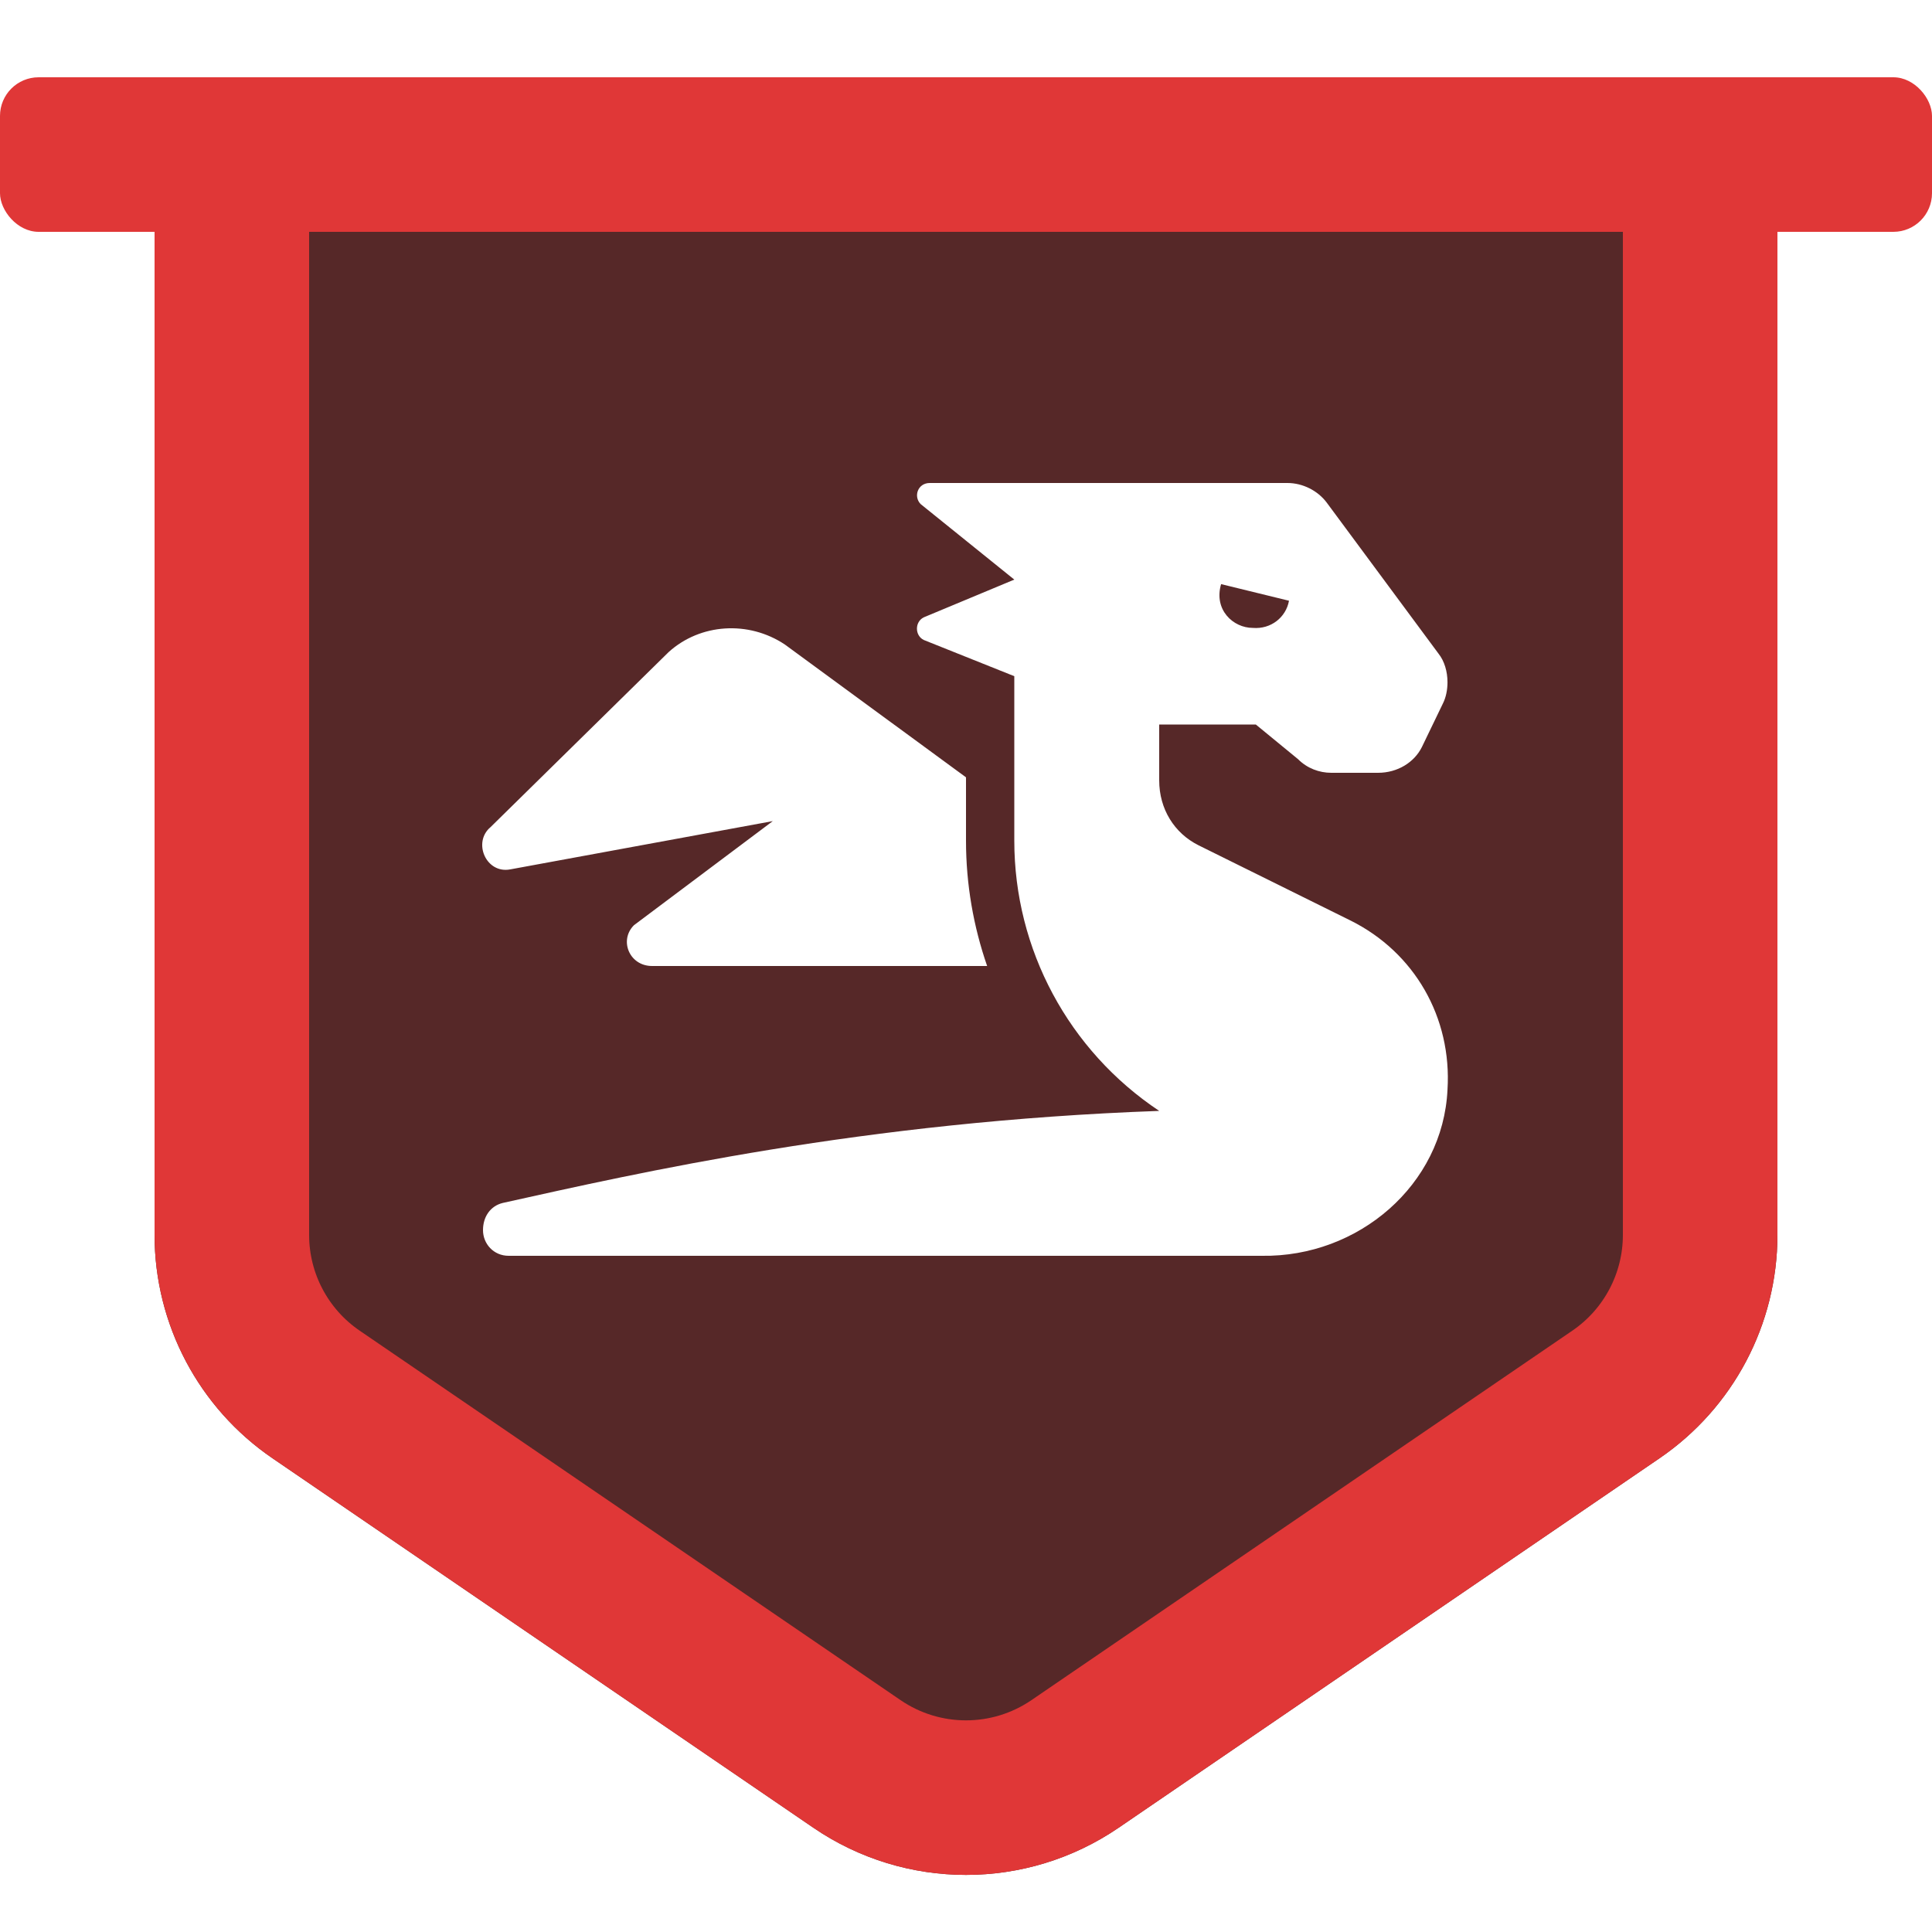
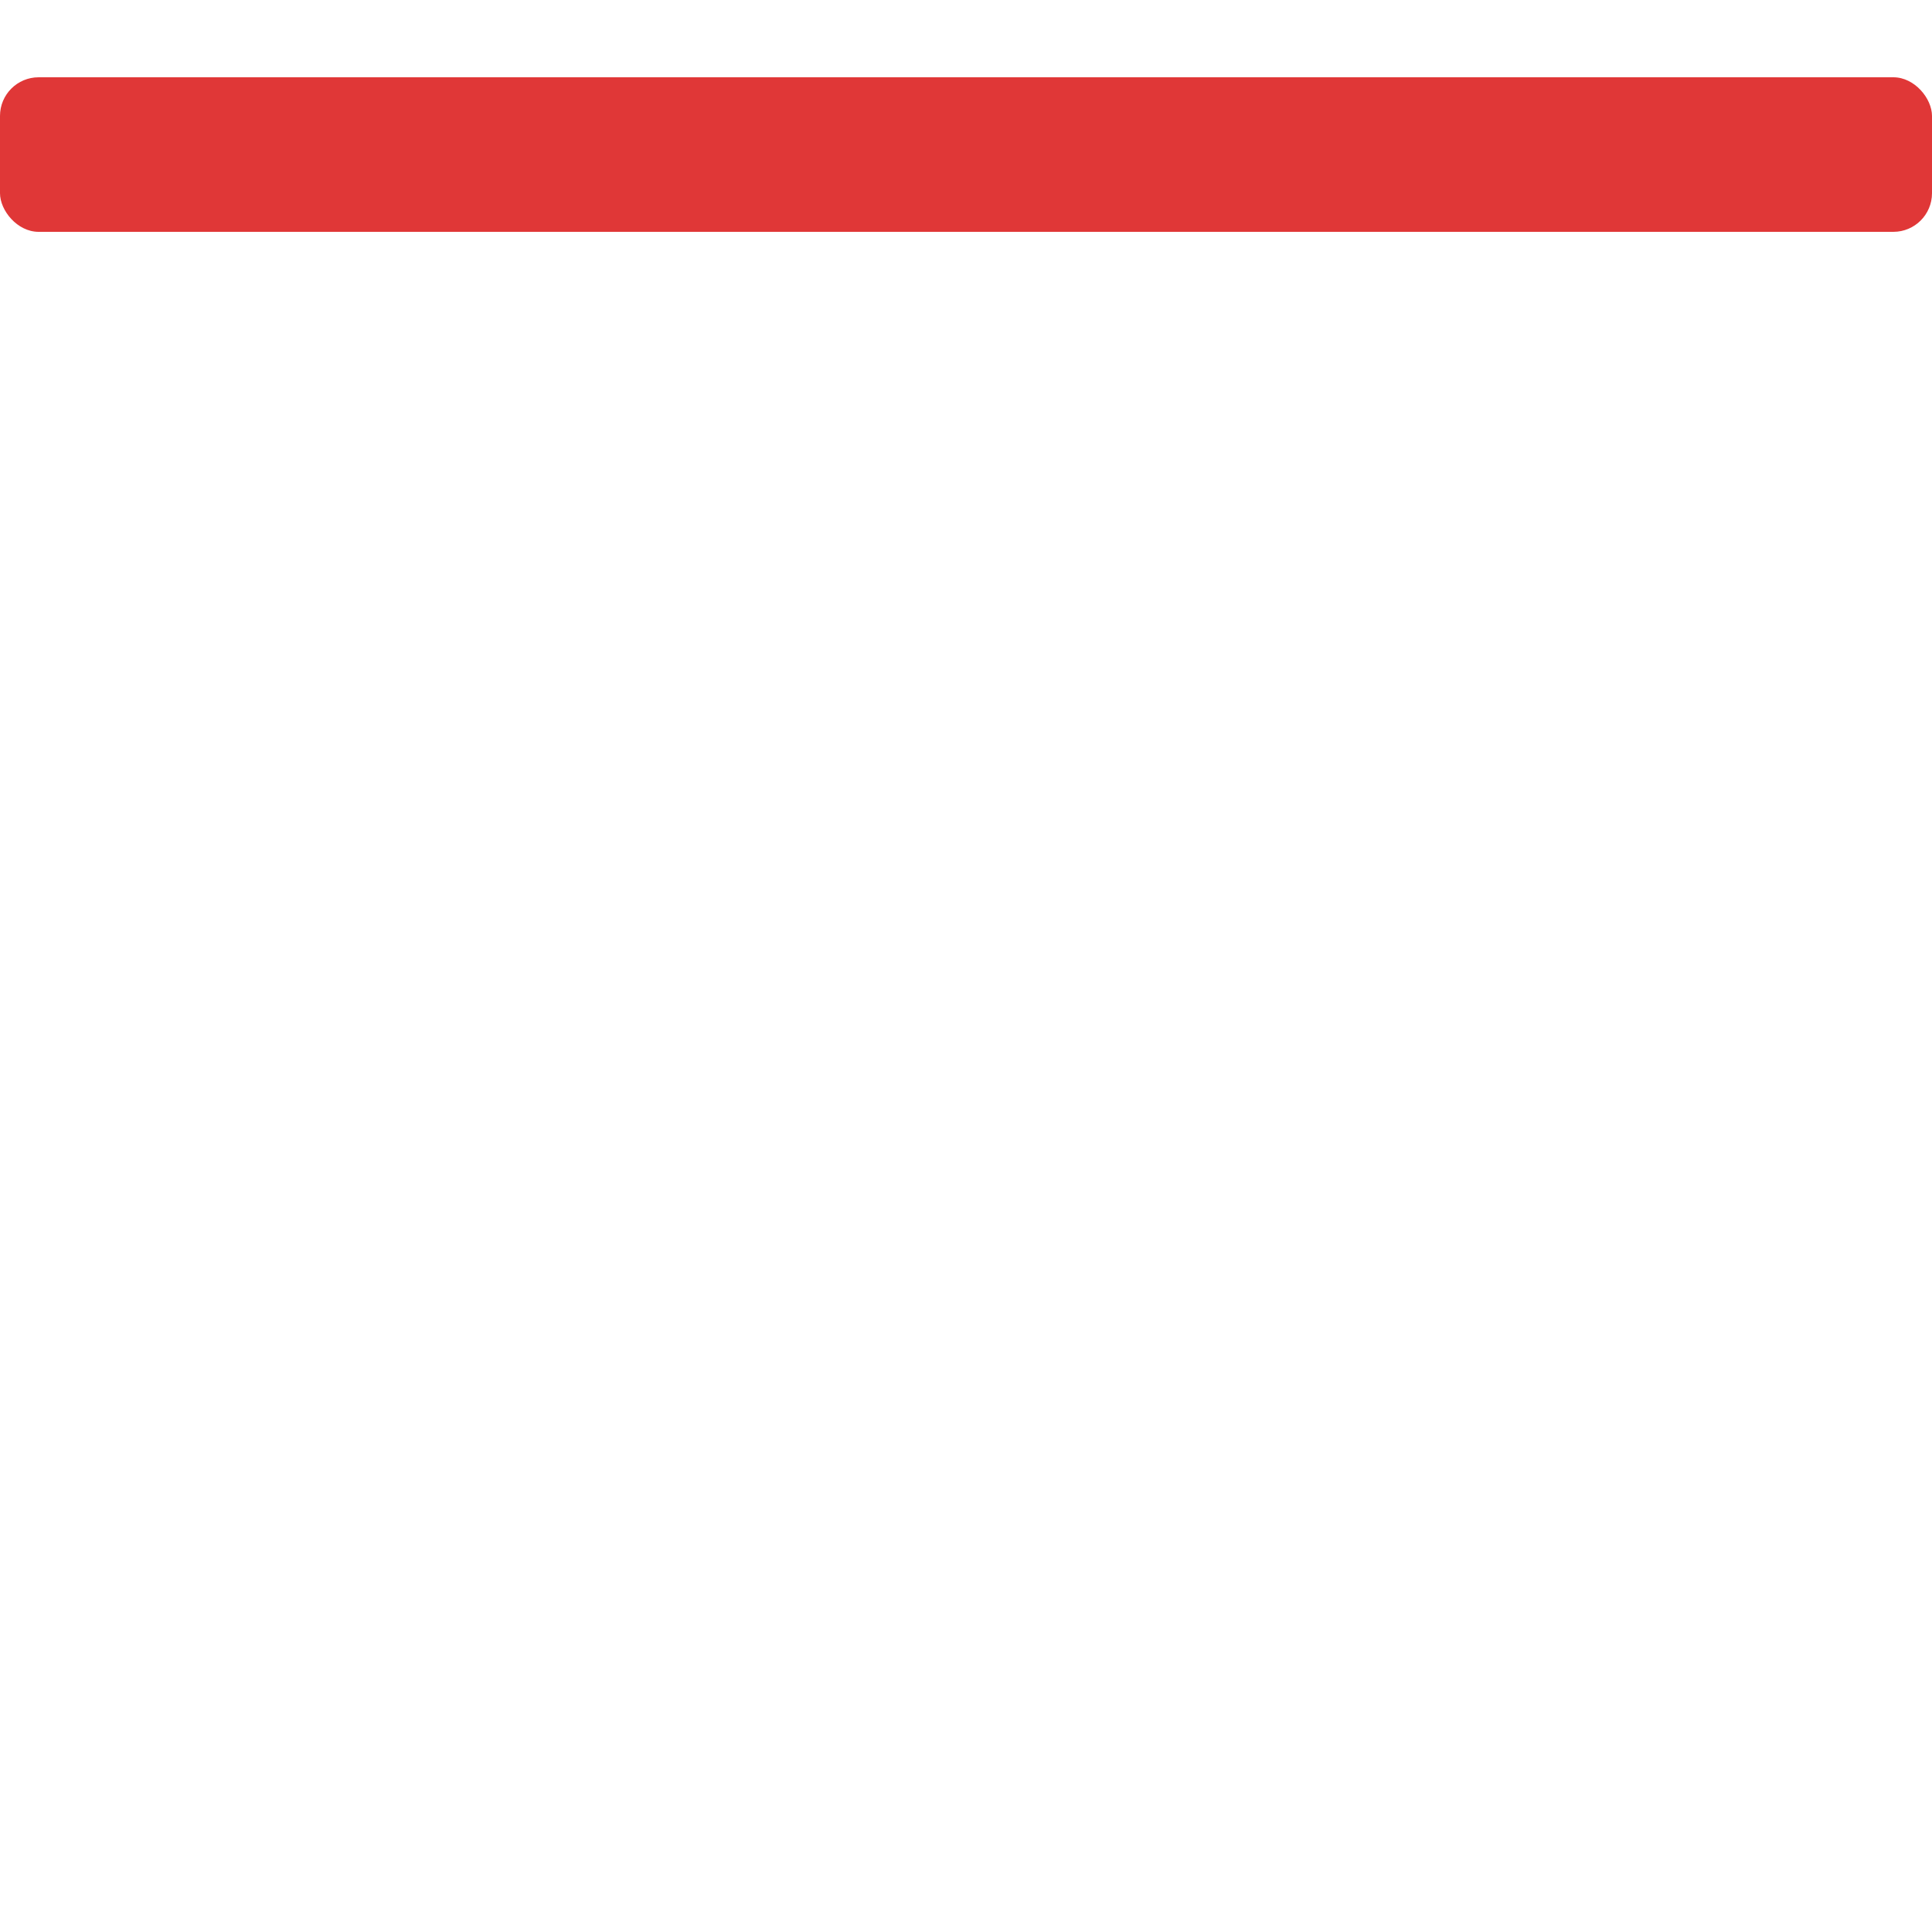
<svg xmlns="http://www.w3.org/2000/svg" width="50" height="50" viewBox="0 0 50 50" fill="none">
  <g filter="url(#filter0_d_411_62)">
-     <path d="M4 0V29.96C4 32.273 5.142 34.436 7.052 35.74L21.052 45.303C23.433 46.929 26.567 46.929 28.948 45.303L42.948 35.74C44.858 34.436 46 32.273 46 29.96V0H4Z" fill="#562828" />
-     <path d="M6 29.96V2H44V29.96C44 31.612 43.184 33.157 41.82 34.089L27.82 43.652C26.119 44.813 23.881 44.813 22.18 43.652L8.18 34.089C6.816 33.157 6 31.612 6 29.96Z" stroke="#E03737" stroke-width="4" />
-   </g>
+     </g>
  <g filter="url(#filter1_d_411_62)">
    <path d="M13.203 20.5C12.578 20.617 12.227 19.797 12.695 19.406L17.305 14.875C18.125 14.133 19.375 14.055 20.312 14.68L25 18.117V19.758C25 20.891 25.195 21.984 25.547 23H16.875C16.289 23 16.016 22.336 16.406 21.945L20 19.25L13.203 20.5ZM34.961 21.828C36.602 22.648 37.578 24.328 37.461 26.203C37.344 28.664 35.156 30.539 32.656 30.5H13.164C12.773 30.5 12.5 30.188 12.5 29.836C12.5 29.484 12.695 29.211 13.008 29.133C16.523 28.352 22.344 27.023 30 26.75C27.656 25.188 26.25 22.57 26.25 19.758V15.5L23.906 14.562C23.672 14.445 23.672 14.094 23.906 13.977L26.25 13L23.828 11.047C23.633 10.852 23.75 10.5 24.062 10.5H33.32C33.711 10.5 34.102 10.695 34.336 11.008L37.227 14.914C37.383 15.109 37.461 15.383 37.461 15.656C37.461 15.852 37.422 16.047 37.344 16.203L36.797 17.336C36.602 17.727 36.172 18 35.664 18H34.453C34.141 18 33.828 17.883 33.594 17.648L32.5 16.75H30V18.195C30 18.938 30.391 19.562 31.016 19.875L34.961 21.828ZM31.602 13.117C31.406 13.781 31.914 14.25 32.422 14.25C32.891 14.289 33.281 13.977 33.359 13.547L31.602 13.117Z" fill="white" />
  </g>
  <g filter="url(#filter2_d_411_62)">
    <rect width="50" height="4" rx="1" fill="#E03737" />
  </g>
  <defs>
    <filter id="filter0_d_411_62" x="4" y="0" width="42" height="48.523" filterUnits="userSpaceOnUse" color-interpolation-filters="sRGB">
      <feFlood flood-opacity="0" result="BackgroundImageFix" />
      <feColorMatrix in="SourceAlpha" type="matrix" values="0 0 0 0 0 0 0 0 0 0 0 0 0 0 0 0 0 0 127 0" result="hardAlpha" />
      <feOffset dy="2" />
      <feComposite in2="hardAlpha" operator="out" />
      <feColorMatrix type="matrix" values="0 0 0 0 0 0 0 0 0 0 0 0 0 0 0 0 0 0 0.1 0" />
      <feBlend mode="normal" in2="BackgroundImageFix" result="effect1_dropShadow_411_62" />
      <feBlend mode="normal" in="SourceGraphic" in2="effect1_dropShadow_411_62" result="shape" />
    </filter>
    <filter id="filter1_d_411_62" x="12.479" y="10.5" width="24.991" height="22.001" filterUnits="userSpaceOnUse" color-interpolation-filters="sRGB">
      <feFlood flood-opacity="0" result="BackgroundImageFix" />
      <feColorMatrix in="SourceAlpha" type="matrix" values="0 0 0 0 0 0 0 0 0 0 0 0 0 0 0 0 0 0 127 0" result="hardAlpha" />
      <feOffset dy="2" />
      <feComposite in2="hardAlpha" operator="out" />
      <feColorMatrix type="matrix" values="0 0 0 0 0 0 0 0 0 0 0 0 0 0 0 0 0 0 0.1 0" />
      <feBlend mode="normal" in2="BackgroundImageFix" result="effect1_dropShadow_411_62" />
      <feBlend mode="normal" in="SourceGraphic" in2="effect1_dropShadow_411_62" result="shape" />
    </filter>
    <filter id="filter2_d_411_62" x="0" y="0" width="50" height="6" filterUnits="userSpaceOnUse" color-interpolation-filters="sRGB">
      <feFlood flood-opacity="0" result="BackgroundImageFix" />
      <feColorMatrix in="SourceAlpha" type="matrix" values="0 0 0 0 0 0 0 0 0 0 0 0 0 0 0 0 0 0 127 0" result="hardAlpha" />
      <feOffset dy="2" />
      <feComposite in2="hardAlpha" operator="out" />
      <feColorMatrix type="matrix" values="0 0 0 0 0 0 0 0 0 0 0 0 0 0 0 0 0 0 0.1 0" />
      <feBlend mode="normal" in2="BackgroundImageFix" result="effect1_dropShadow_411_62" />
      <feBlend mode="normal" in="SourceGraphic" in2="effect1_dropShadow_411_62" result="shape" />
    </filter>
  </defs>
</svg>